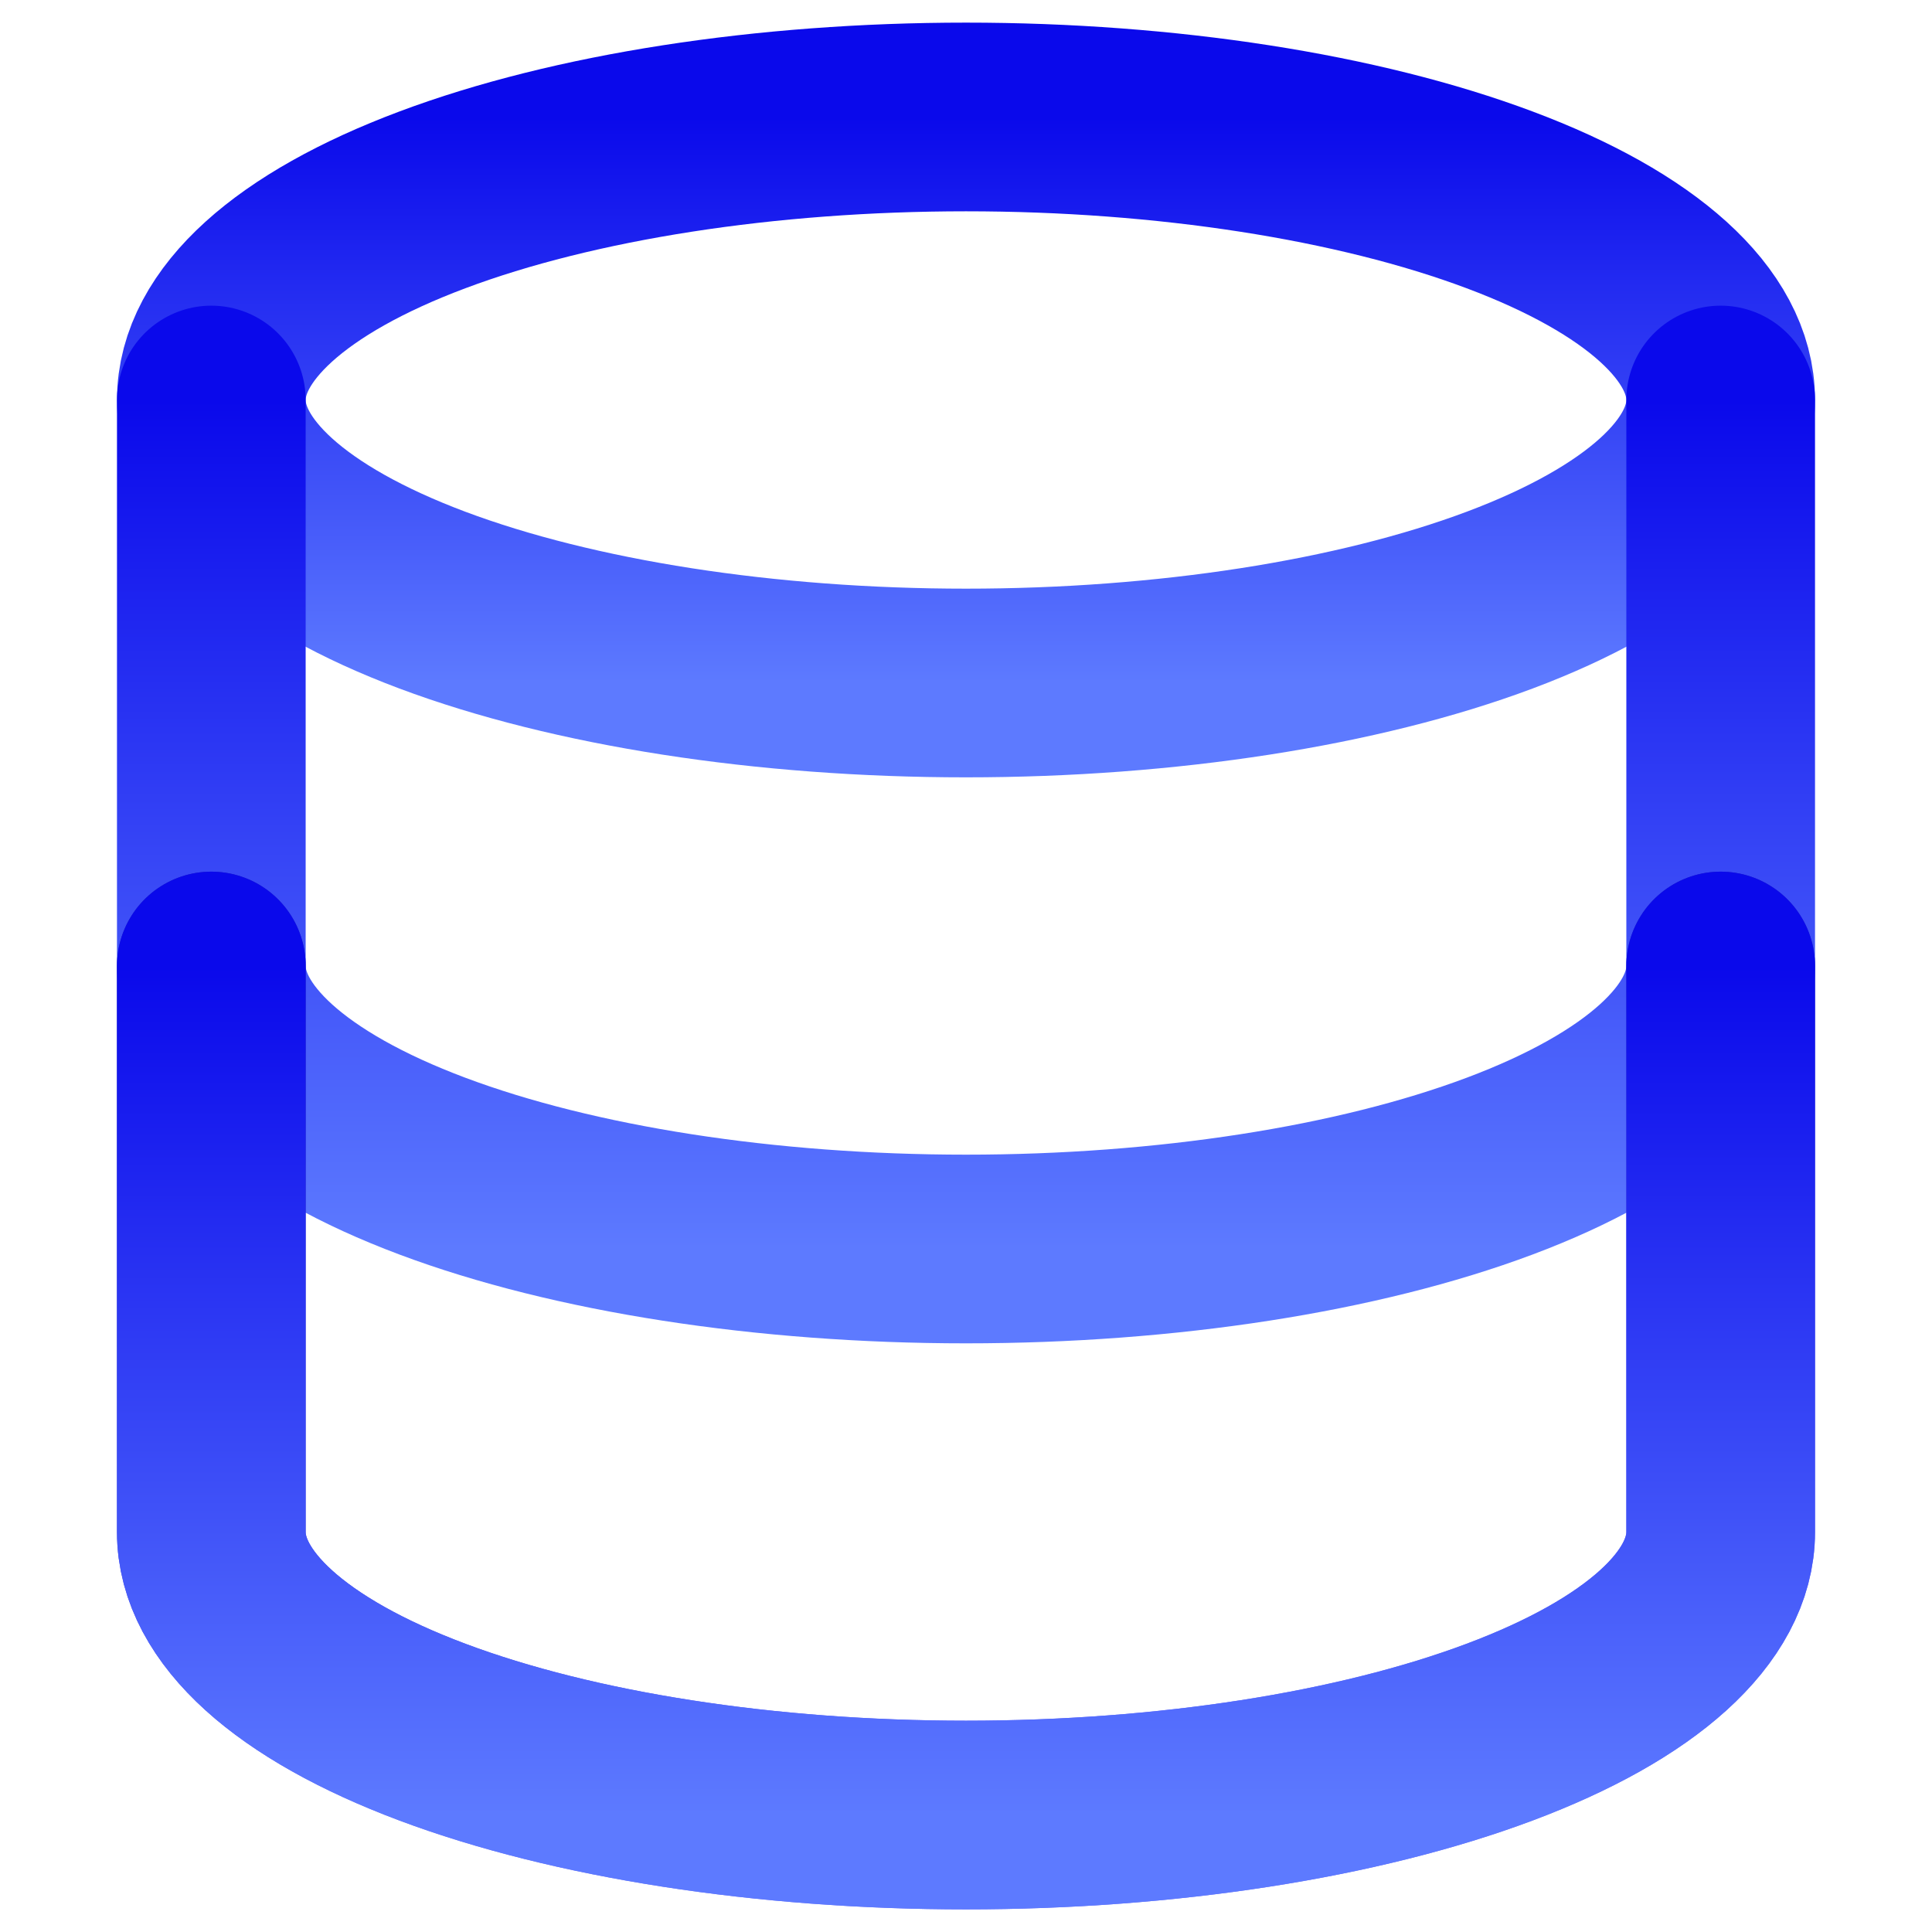
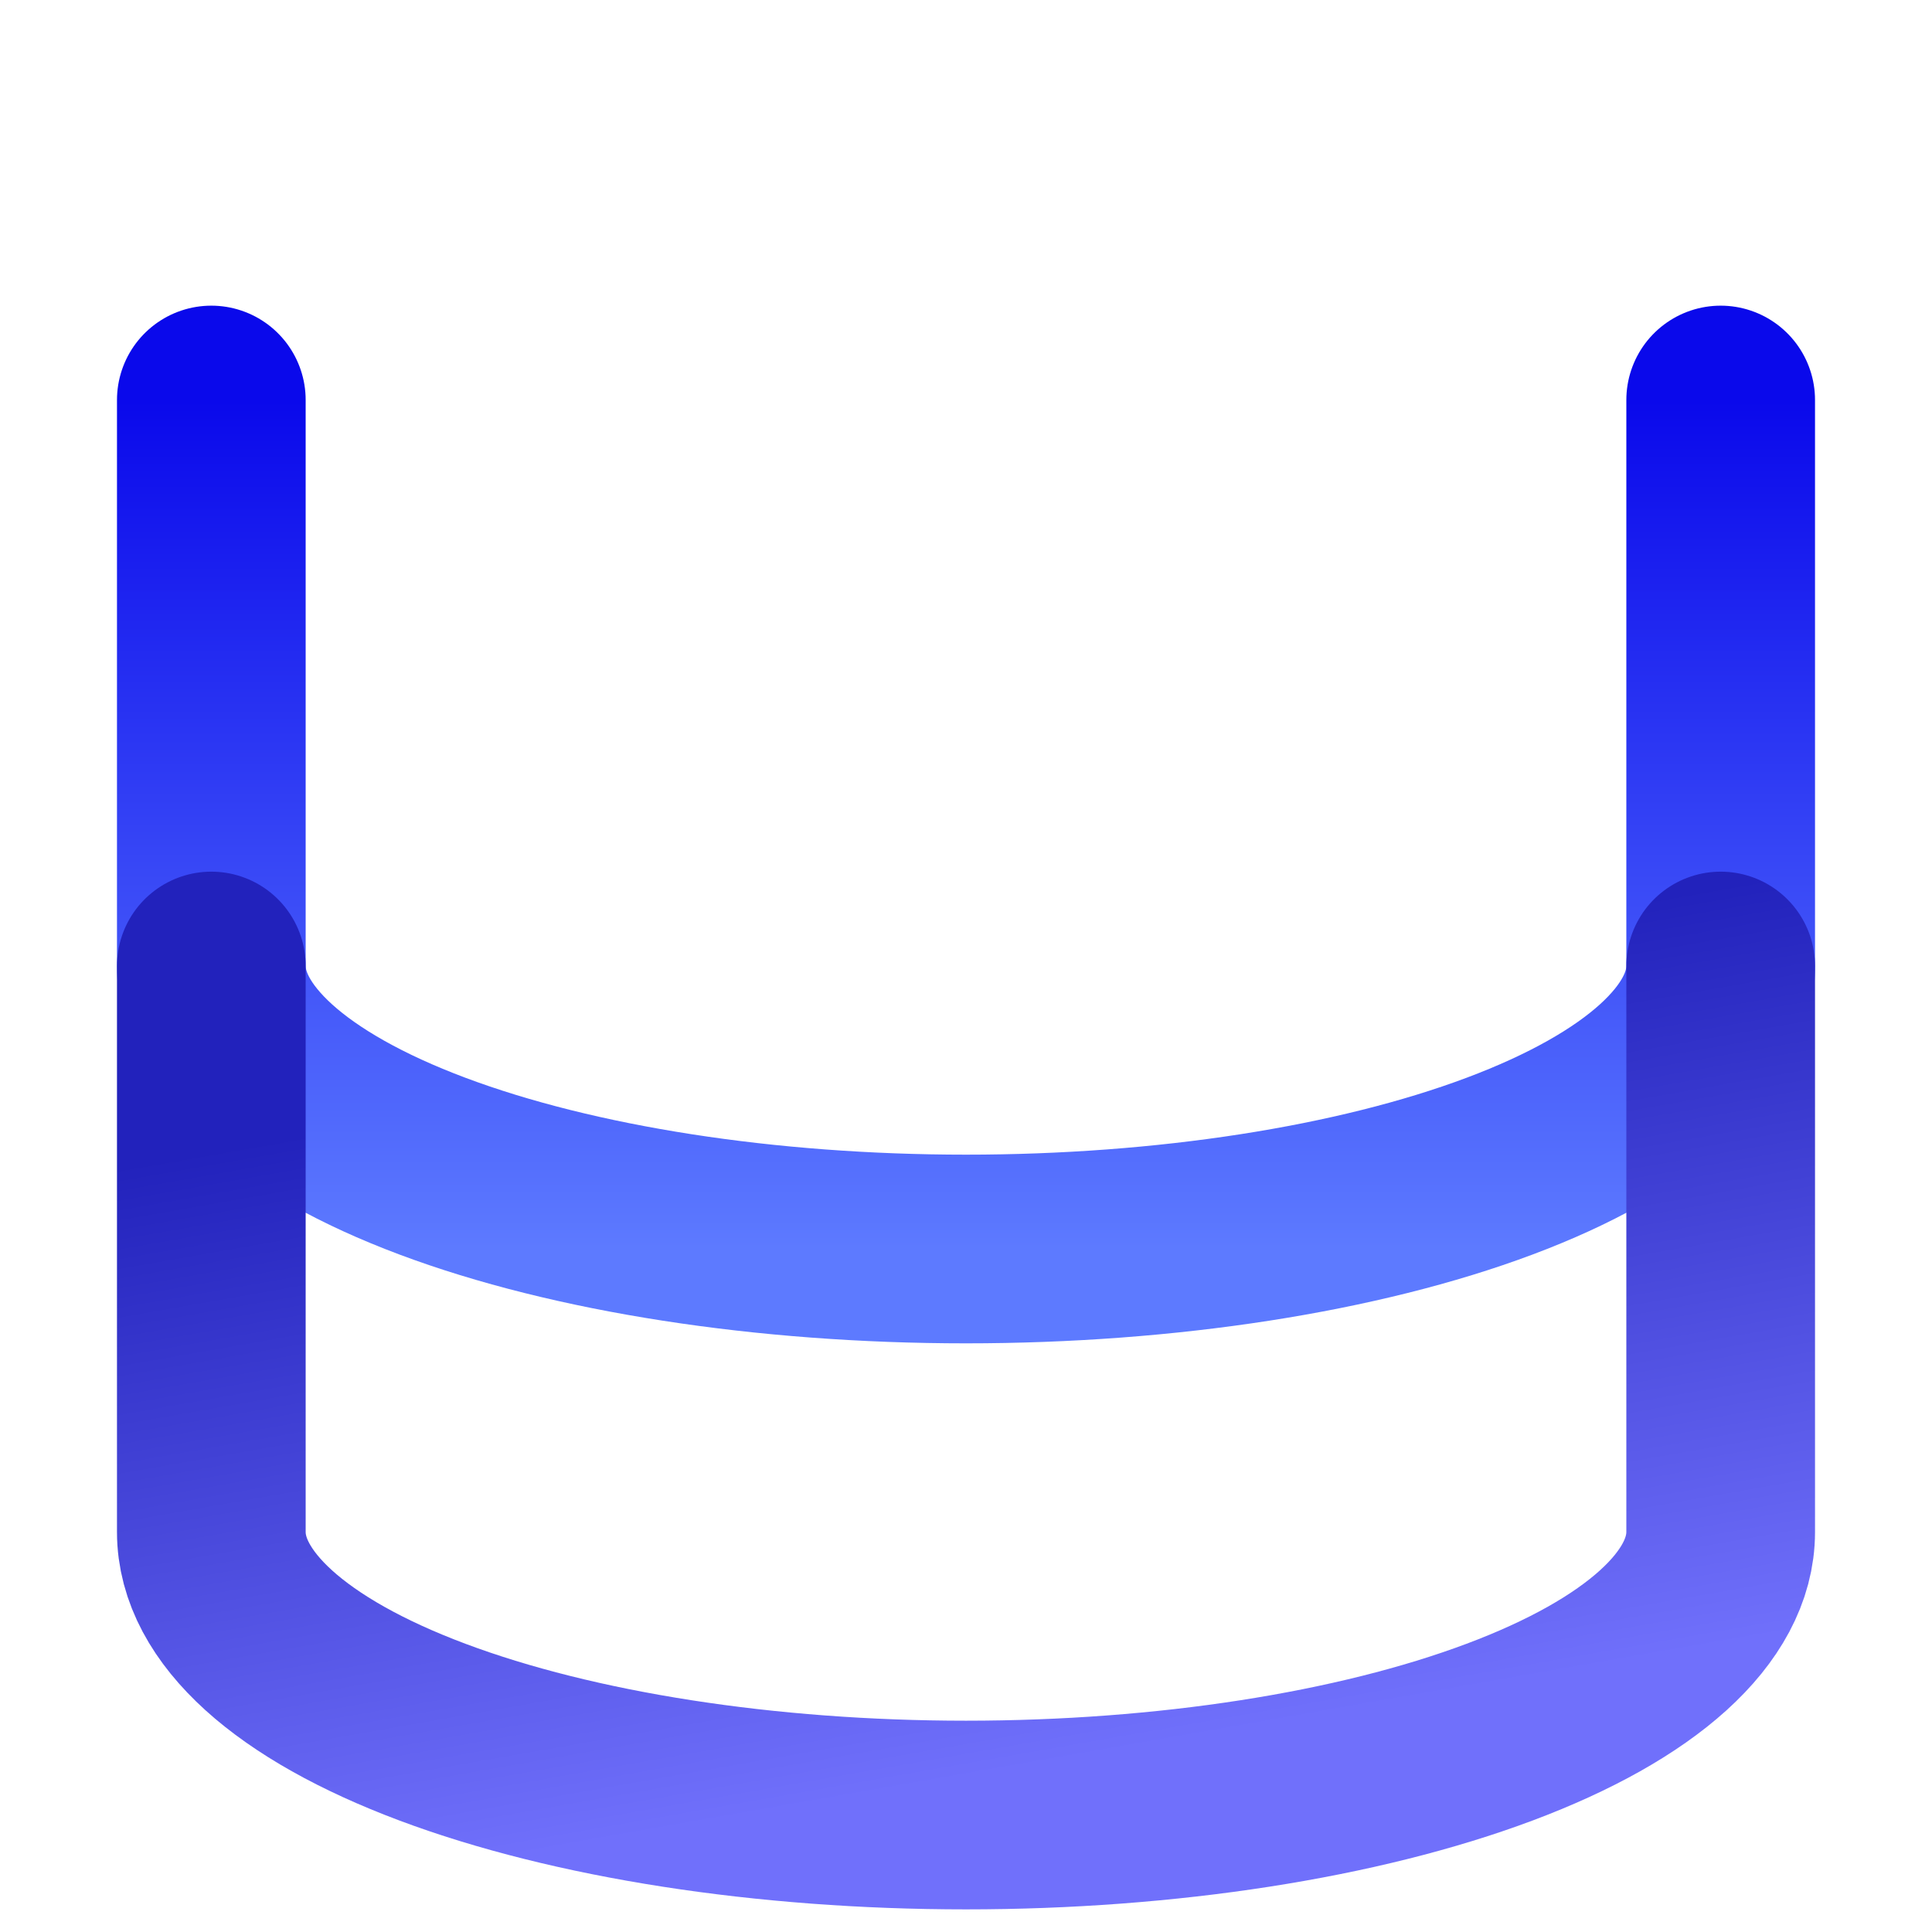
<svg xmlns="http://www.w3.org/2000/svg" width="50" height="50" viewBox="0 0 50 50" fill="none">
-   <path d="M5.469 10.352C5.469 12.294 7.527 14.157 11.189 15.531C14.852 16.904 19.82 17.676 25 17.676C30.18 17.676 35.148 16.904 38.811 15.531C42.474 14.157 44.531 12.294 44.531 10.352C44.531 8.409 42.474 6.546 38.811 5.173C35.148 3.799 30.18 3.027 25 3.027C19.82 3.027 14.852 3.799 11.189 5.173C7.527 6.546 5.469 8.409 5.469 10.352Z" stroke="url(#paint0_linear_2187_645)" stroke-width="4.883" stroke-linecap="round" stroke-linejoin="round" />
  <path d="M5.469 10.352V25C5.469 26.942 7.527 28.805 11.189 30.179C14.852 31.553 19.82 32.324 25 32.324C30.18 32.324 35.148 31.553 38.811 30.179C42.474 28.805 44.531 26.942 44.531 25V10.352" stroke="url(#paint1_linear_2187_645)" stroke-width="4.883" stroke-linecap="round" stroke-linejoin="round" />
  <path d="M5.469 25V39.648C5.469 41.591 7.527 43.454 11.189 44.827C14.852 46.201 19.82 46.973 25 46.973C30.18 46.973 35.148 46.201 38.811 44.827C42.474 43.454 44.531 41.591 44.531 39.648V25" stroke="url(#paint2_linear_2187_645)" stroke-width="4.883" stroke-linecap="round" stroke-linejoin="round" />
-   <path d="M5.469 25V39.648C5.469 41.591 7.527 43.454 11.189 44.827C14.852 46.201 19.82 46.973 25 46.973C30.18 46.973 35.148 46.201 38.811 44.827C42.474 43.454 44.531 41.591 44.531 39.648V25" stroke="url(#paint3_linear_2187_645)" stroke-width="4.883" stroke-linecap="round" stroke-linejoin="round" />
  <defs>
    <linearGradient id="paint0_linear_2187_645" x1="25" y1="3.027" x2="25" y2="17.676" gradientUnits="userSpaceOnUse">
      <stop stop-color="#0A09EB" />
      <stop offset="1" stop-color="#5D7AFF" />
    </linearGradient>
    <linearGradient id="paint1_linear_2187_645" x1="25" y1="10.352" x2="25" y2="32.324" gradientUnits="userSpaceOnUse">
      <stop stop-color="#0A09EB" />
      <stop offset="1" stop-color="#5D7AFF" />
    </linearGradient>
    <linearGradient id="paint2_linear_2187_645" x1="19.592" y1="27.29" x2="22.946" y2="46.38" gradientUnits="userSpaceOnUse">
      <stop stop-color="#2222BC" />
      <stop offset="1" stop-color="#7070FB" />
    </linearGradient>
    <linearGradient id="paint3_linear_2187_645" x1="25" y1="25" x2="25" y2="46.973" gradientUnits="userSpaceOnUse">
      <stop stop-color="#0A09EB" />
      <stop offset="1" stop-color="#5D7AFF" />
    </linearGradient>
  </defs>
</svg>